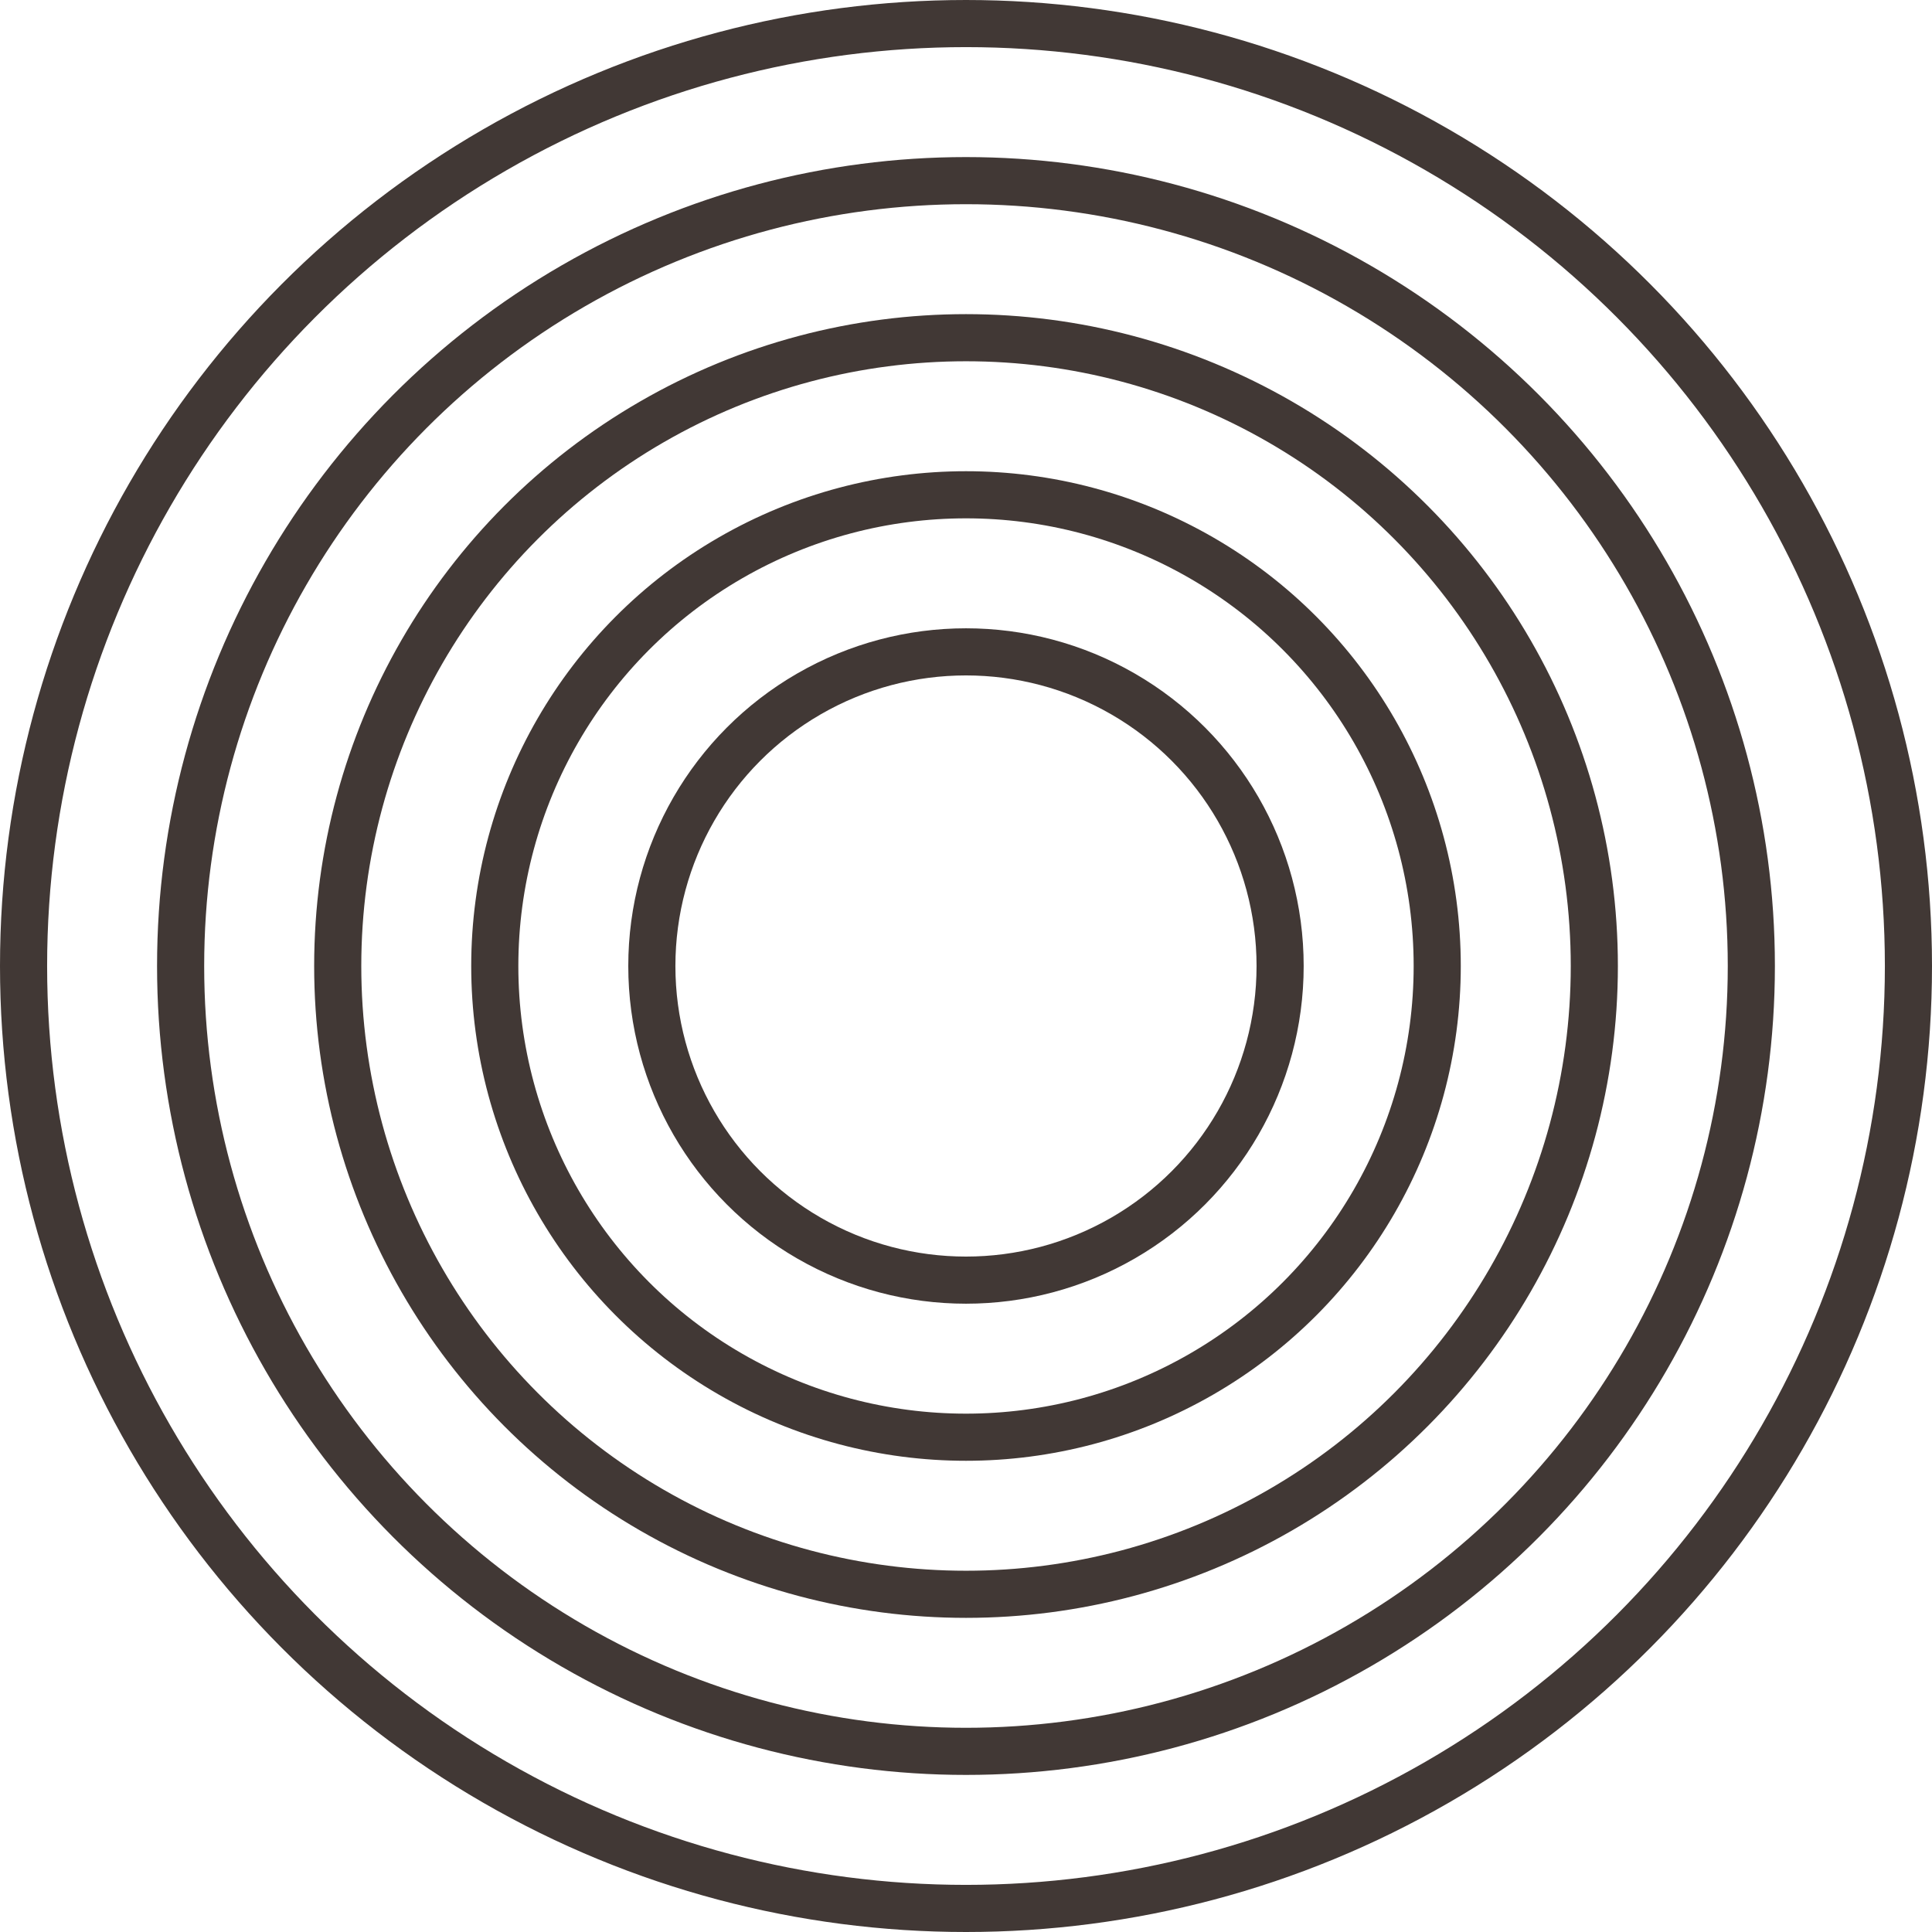
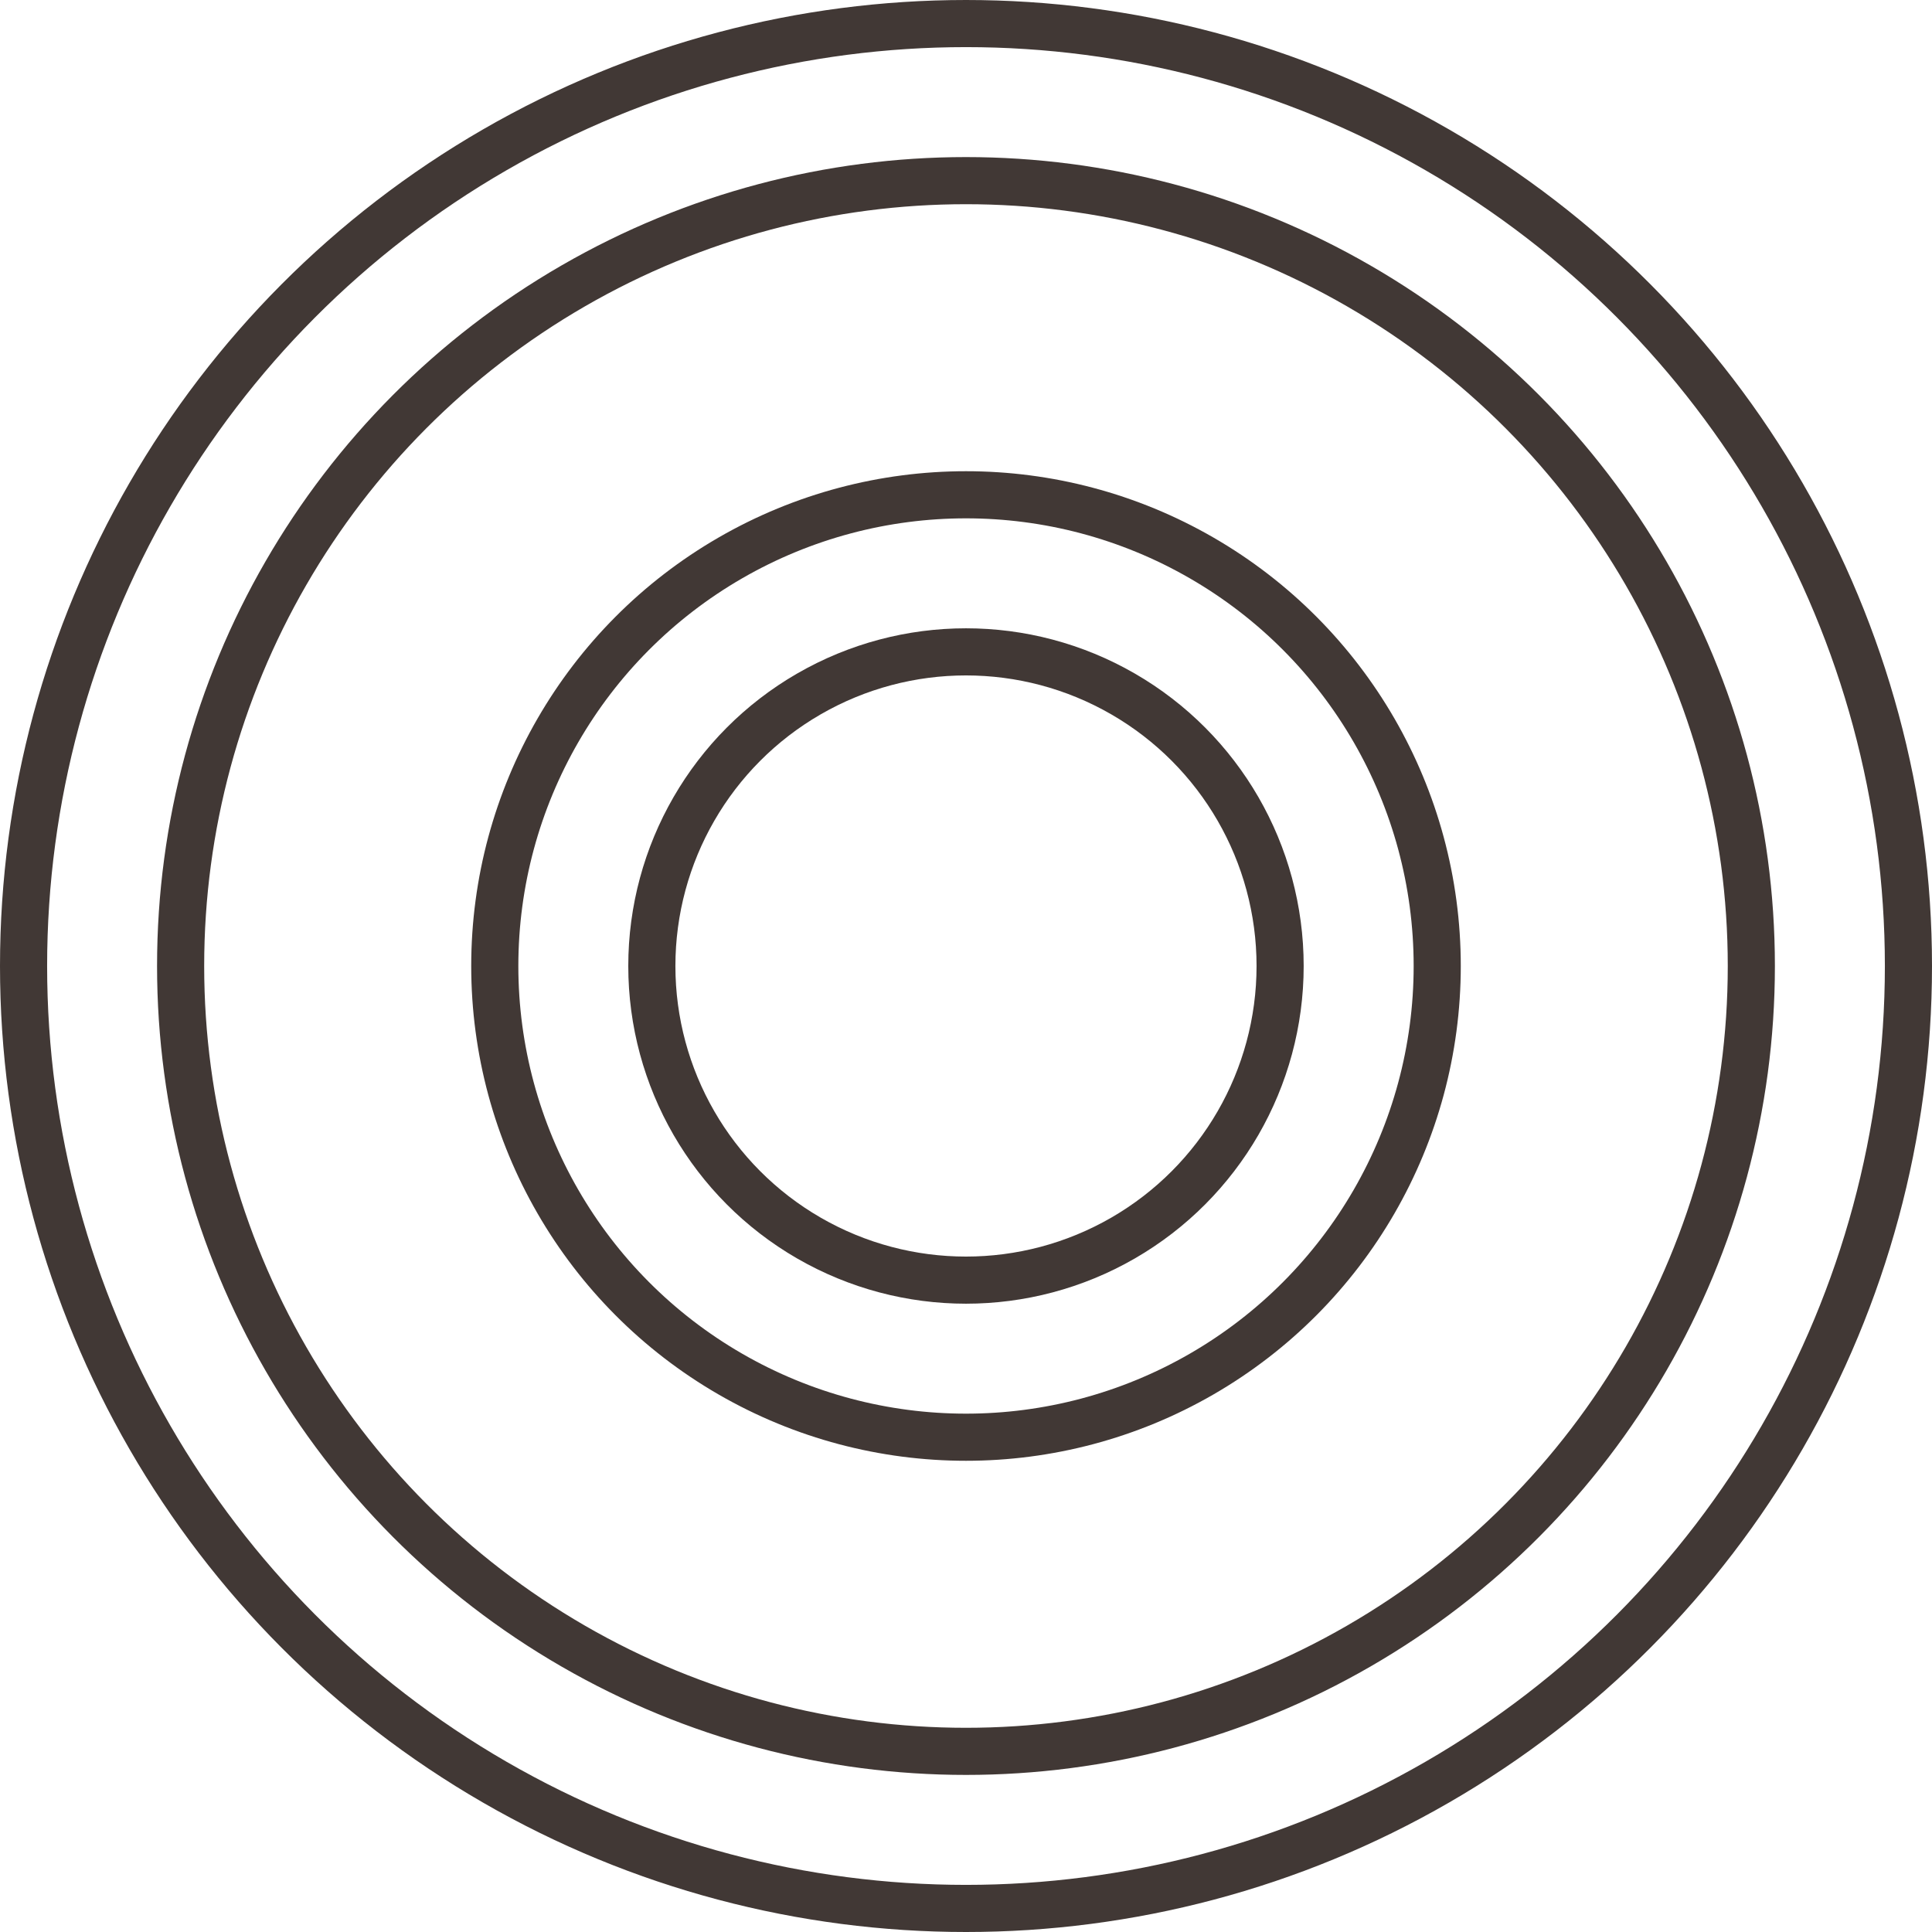
<svg xmlns="http://www.w3.org/2000/svg" width="82" height="82" viewBox="0 0 82 82" fill="none">
  <circle cx="41" cy="41" r="20" stroke="#413835" stroke-width="2" />
  <circle cx="40.999" cy="41" r="13.333" stroke="#413835" stroke-width="2" />
-   <circle cx="41.001" cy="41" r="26.667" stroke="#413835" stroke-width="2" />
  <circle cx="40.999" cy="41" r="33.333" stroke="#413835" stroke-width="2" />
  <circle cx="41" cy="41" r="40" stroke="#413835" stroke-width="2" />
</svg>